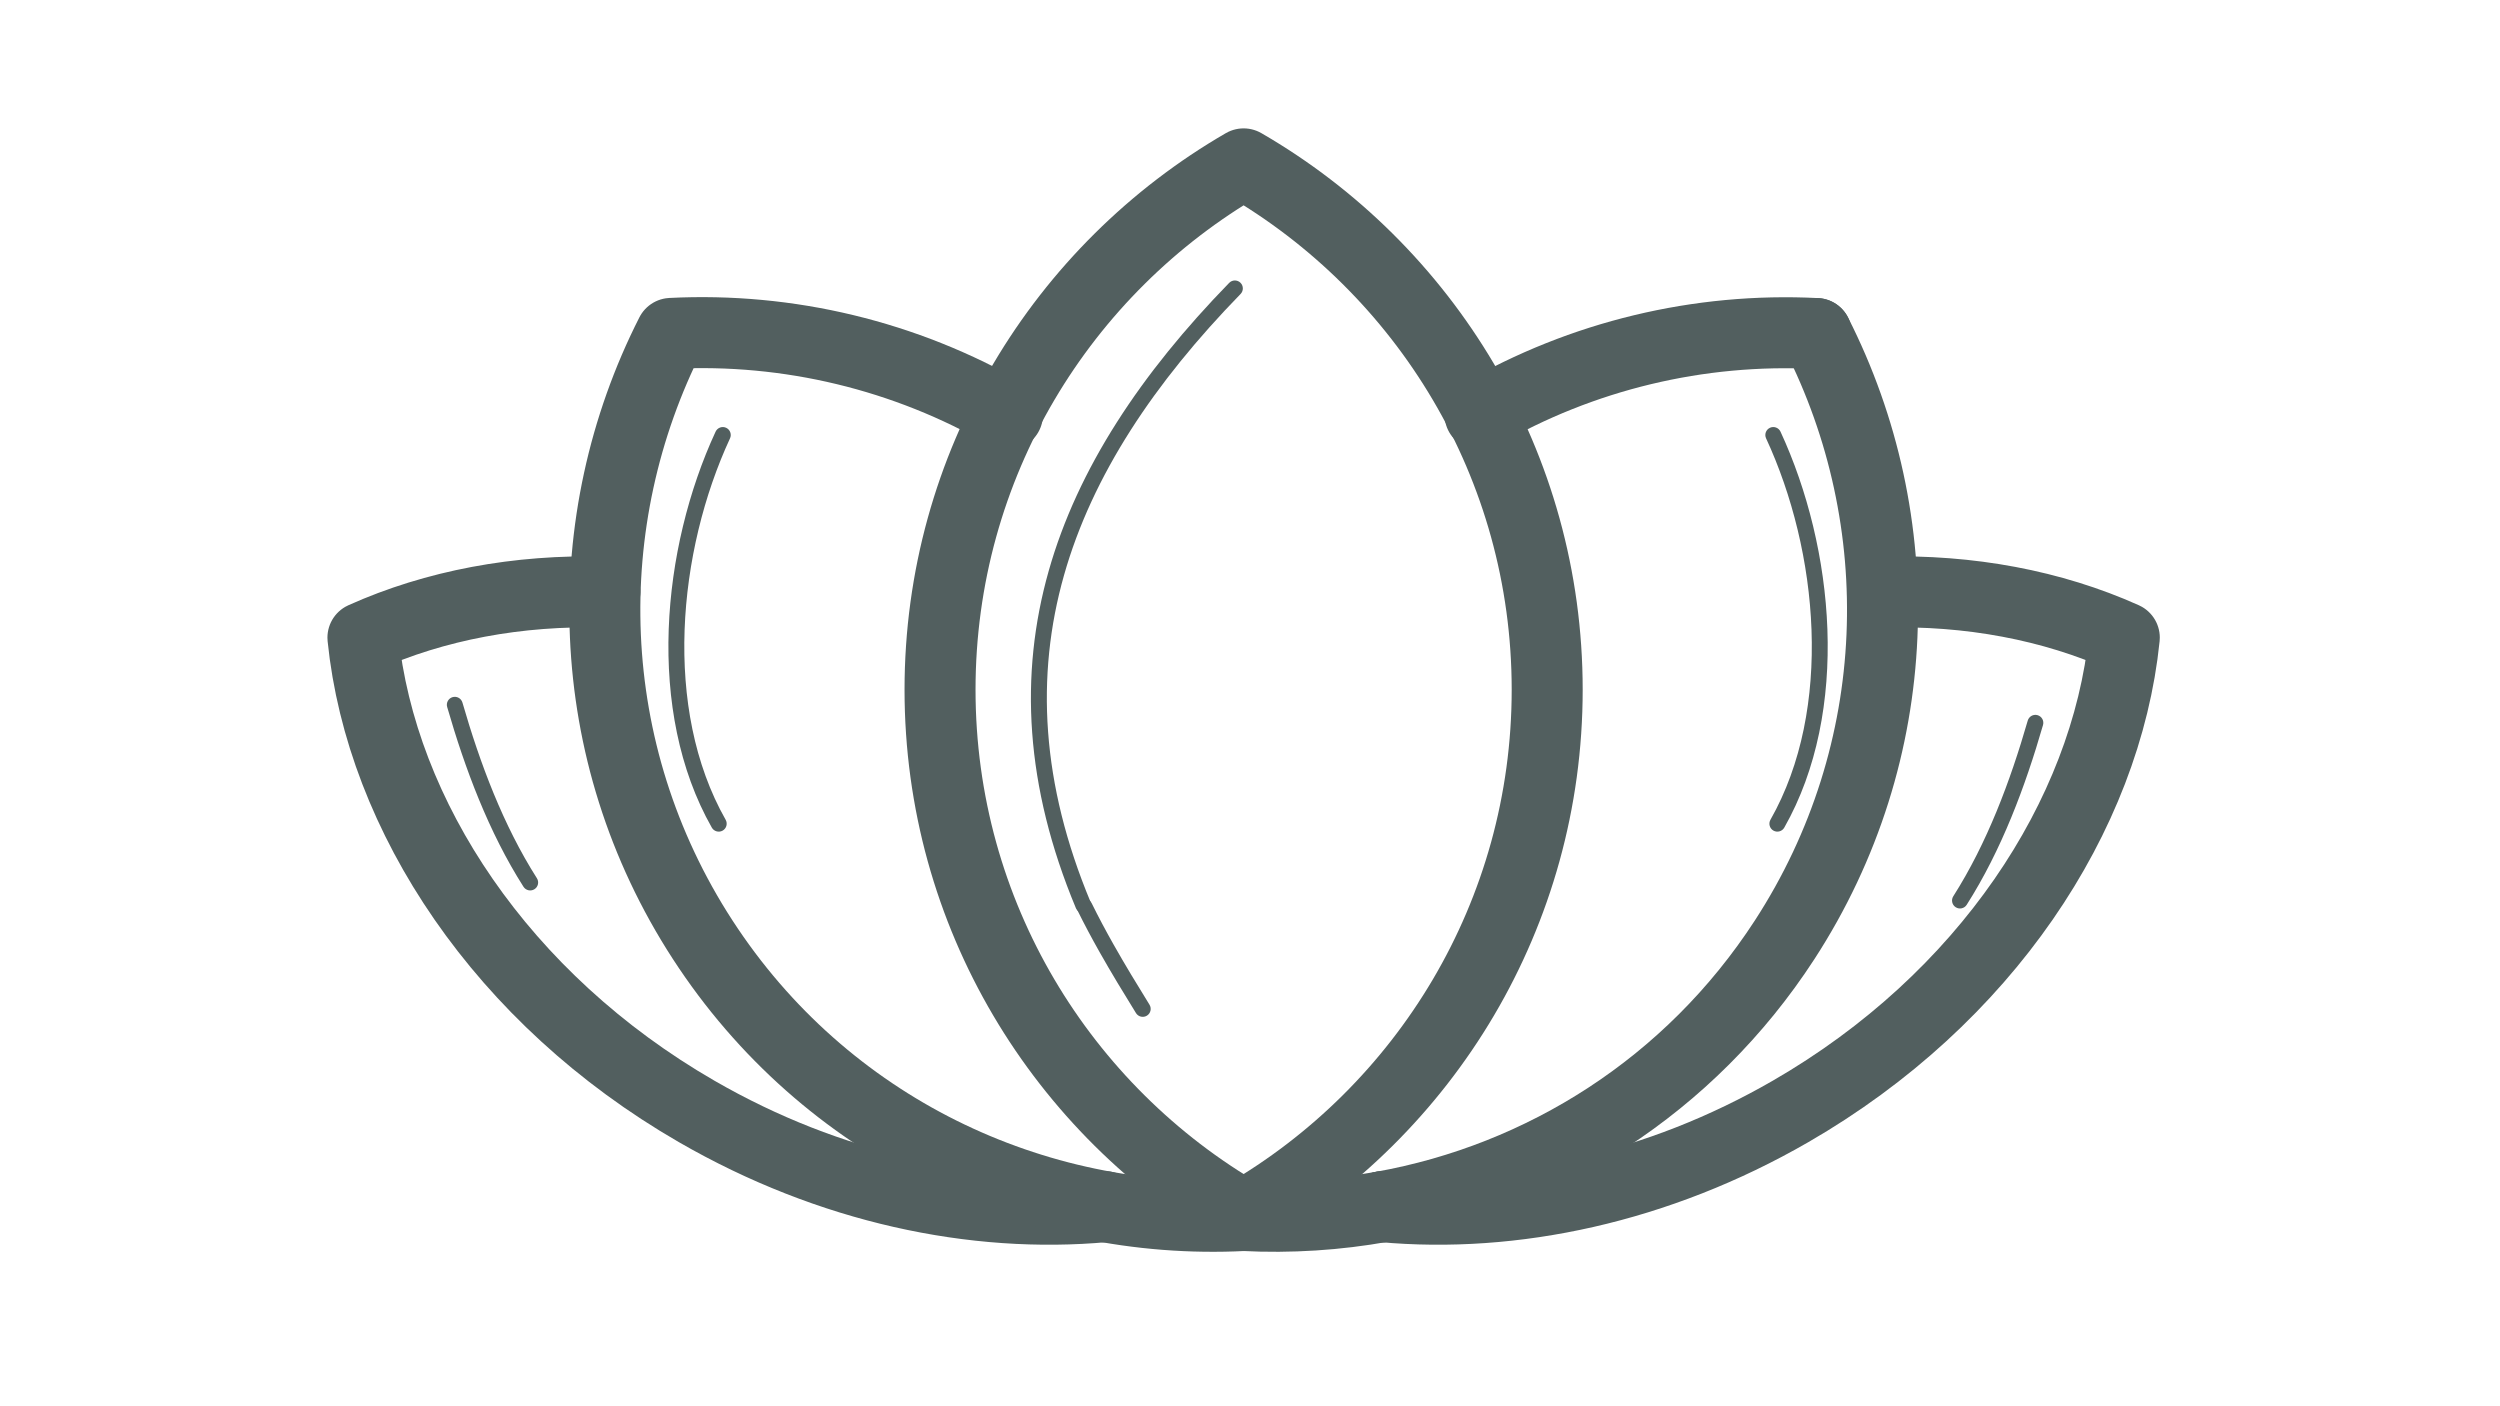
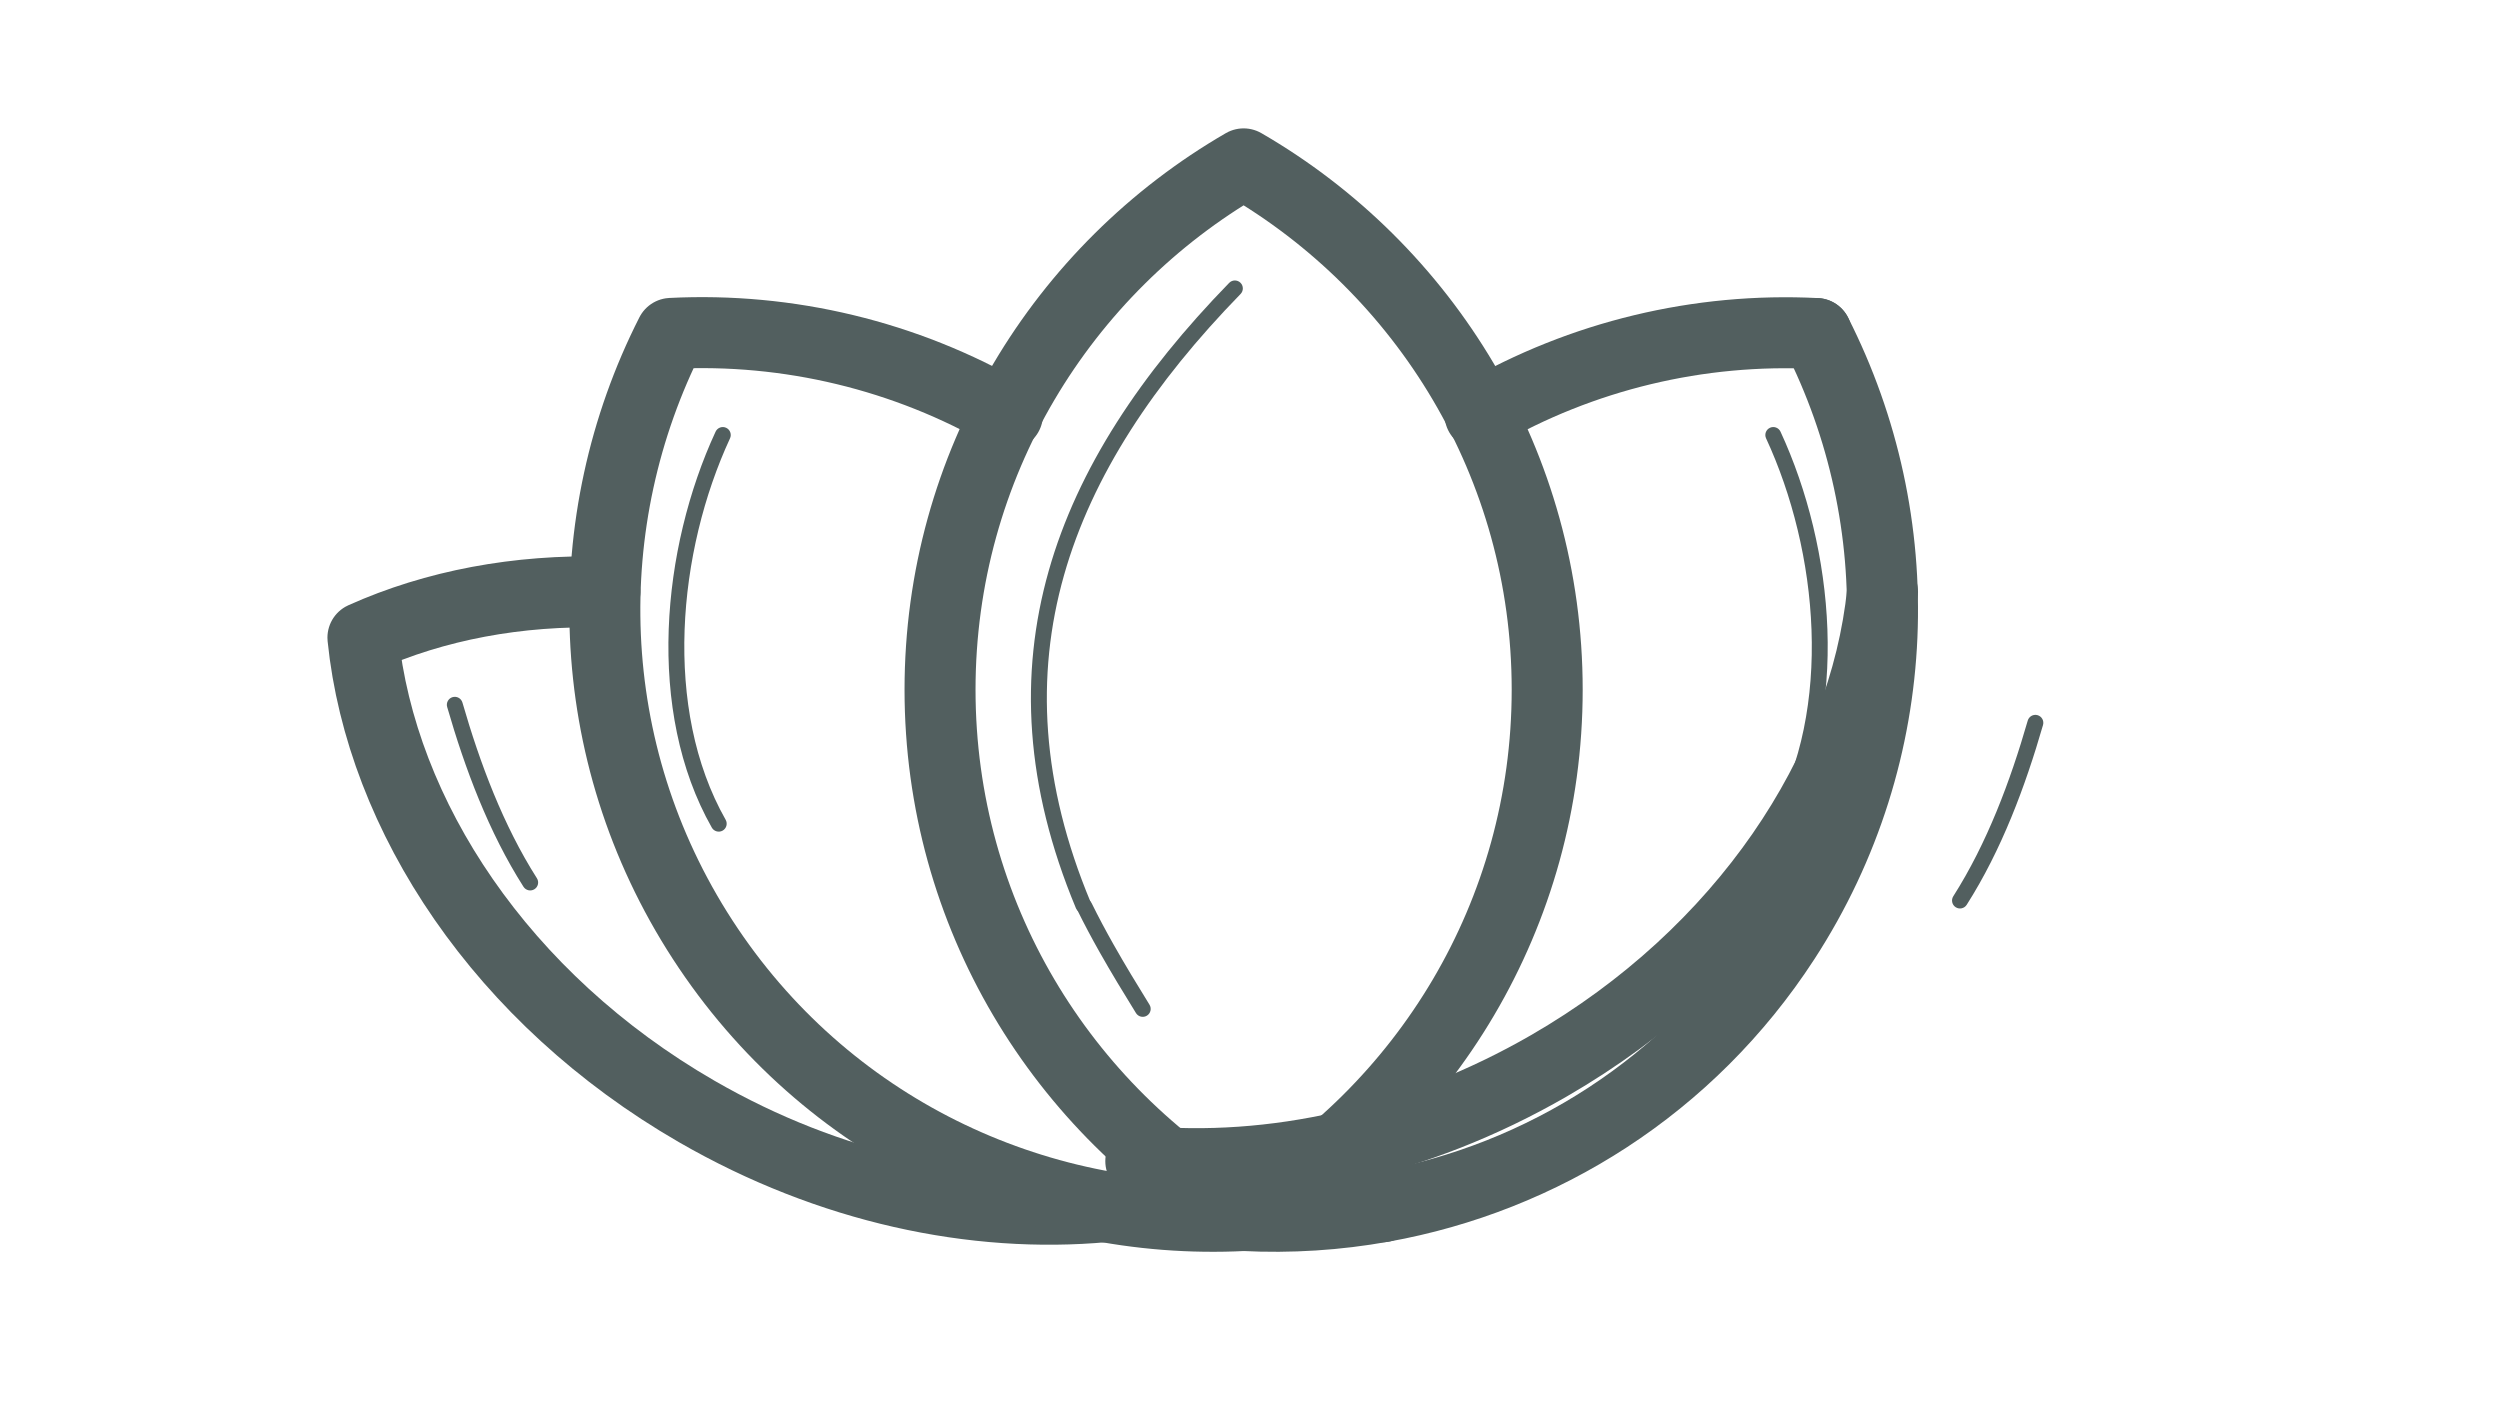
<svg xmlns="http://www.w3.org/2000/svg" width="100%" height="100%" viewBox="0 0 1117 628" xml:space="preserve" style="fill-rule:evenodd;clip-rule:evenodd;stroke-linecap:round;stroke-linejoin:round;stroke-miterlimit:1.5;">
-   <rect id="ArtBoard1" x="-0" y="0" width="1116.12" height="627.238" style="fill:none;" />
  <g>
    <path d="M493.674,539.147c-58.318,5.377 -122.945,-8.233 -182.445,-42.586c-86.887,-50.164 -140.934,-131.912 -149.073,-211.67c32.249,-14.475 69.295,-21.414 108.086,-20.35" style="fill:none;stroke:#525f5f;stroke-width:31.72px;" />
    <path d="M555.646,543.092c-93.539,4.769 -187.06,-39.059 -241.684,-123.214c-54.624,-84.154 -56.579,-187.417 -14.14,-270.911c52.388,-2.671 104.771,9.902 150.318,36.266" style="fill:none;stroke:#525f5f;stroke-width:31.72px;" />
-     <path d="M841.109,264.54c38.77,-1.056 75.795,5.884 108.027,20.351c-8.139,79.758 -62.187,161.506 -149.074,211.67c-59.459,34.329 -124.037,47.944 -182.324,42.598" style="fill:none;stroke:#525f5f;stroke-width:31.72px;" />
+     <path d="M841.109,264.54c-8.139,79.758 -62.187,161.506 -149.074,211.67c-59.459,34.329 -124.037,47.944 -182.324,42.598" style="fill:none;stroke:#525f5f;stroke-width:31.72px;" />
    <path d="M811.557,149.024c42.421,83.503 40.443,186.765 -14.2,270.908c-42.468,65.394 -108.425,106.426 -179.619,119.215" style="fill:none;stroke:#525f5f;stroke-width:31.72px;" />
    <path d="M617.738,539.147c-20.41,3.667 -41.251,5.012 -62.092,3.945" style="fill:none;stroke:#525f5f;stroke-width:31.72px;" />
    <path d="M661.271,185.233c45.543,-26.338 97.914,-38.891 150.286,-36.209" style="fill:none;stroke:#525f5f;stroke-width:31.72px;" />
    <path d="M555.646,73.219c81.056,46.928 135.638,134.609 135.638,234.937c-0,100.328 -54.582,188.009 -135.638,234.936c-81.056,-46.927 -135.638,-134.608 -135.638,-234.936c-0,-100.328 54.582,-188.009 135.638,-234.937Z" style="fill:none;stroke:#525f5f;stroke-width:31.72px;" />
    <path d="M549.203,126.386c1.368,-1.405 3.619,-1.435 5.024,-0.067c1.404,1.368 1.434,3.619 0.066,5.024c-38.511,39.543 -66.243,80.988 -78.902,125.7c-12.719,44.926 -10.16,93.126 11.862,145.934c0.754,1.809 -0.102,3.891 -1.912,4.646c-1.809,0.754 -3.891,-0.102 -4.646,-1.912c-22.725,-54.494 -25.265,-104.242 -12.14,-150.604c12.956,-45.762 41.232,-88.249 80.648,-128.721Z" style="fill:#525f5f;" />
    <path d="M199.792,315.875c-0.543,-1.884 0.545,-3.854 2.429,-4.397c1.884,-0.544 3.854,0.545 4.397,2.429c3.896,13.513 8.446,27.227 13.92,40.541c5.445,13.245 11.805,26.093 19.349,37.942c1.054,1.653 0.566,3.851 -1.088,4.904c-1.654,1.053 -3.851,0.566 -4.904,-1.088c-7.768,-12.198 -14.322,-25.421 -19.928,-39.056c-5.573,-13.555 -10.209,-27.518 -14.175,-41.275Z" style="fill:#525f5f;" />
    <path d="M905.993,321.969c0.543,-1.884 2.514,-2.973 4.398,-2.429c1.883,0.543 2.972,2.513 2.429,4.397c-3.966,13.757 -8.602,27.72 -14.175,41.275c-5.606,13.635 -12.161,26.858 -19.928,39.056c-1.053,1.653 -3.251,2.141 -4.905,1.088c-1.653,-1.053 -2.141,-3.251 -1.088,-4.904c7.545,-11.849 13.904,-24.697 19.35,-37.942c5.474,-13.314 10.024,-27.029 13.919,-40.541Z" style="fill:#525f5f;" />
    <path d="M789.081,195.85c-0.824,-1.779 -0.048,-3.893 1.731,-4.717c1.779,-0.823 3.892,-0.048 4.716,1.731c12.061,26.046 19.835,57.197 20.955,88.277c1.131,31.375 -4.526,62.667 -19.269,88.637c-0.968,1.705 -3.138,2.303 -4.843,1.335c-1.705,-0.968 -2.304,-3.138 -1.336,-4.843c14.114,-24.861 19.43,-54.838 18.348,-84.873c-1.086,-30.119 -8.614,-60.307 -20.302,-85.547Z" style="fill:#525f5f;" />
    <path d="M319.725,192.865c0.823,-1.779 2.937,-2.555 4.716,-1.732c1.779,0.824 2.555,2.937 1.731,4.716c-11.683,25.241 -19.208,55.429 -20.293,85.548c-1.082,30.035 4.232,60.013 18.34,84.874c0.968,1.705 0.369,3.875 -1.336,4.843c-1.705,0.967 -3.875,0.368 -4.843,-1.337c-14.737,-25.969 -20.392,-57.261 -19.261,-88.636c1.119,-31.08 8.89,-62.23 20.946,-88.276Z" style="fill:#525f5f;" />
    <path d="M481.367,406.659c-0.865,-1.759 -0.139,-3.89 1.62,-4.755c1.76,-0.865 3.891,-0.139 4.756,1.62c3.056,6.216 6.338,12.347 9.757,18.407c5.151,9.13 10.615,18.103 16.098,26.974c1.031,1.668 0.514,3.859 -1.154,4.89c-1.668,1.031 -3.859,0.513 -4.889,-1.154c-5.533,-8.952 -11.045,-18.006 -16.243,-27.218c-3.485,-6.178 -6.83,-12.427 -9.945,-18.764Z" style="fill:#525f5f;" />
  </g>
</svg>